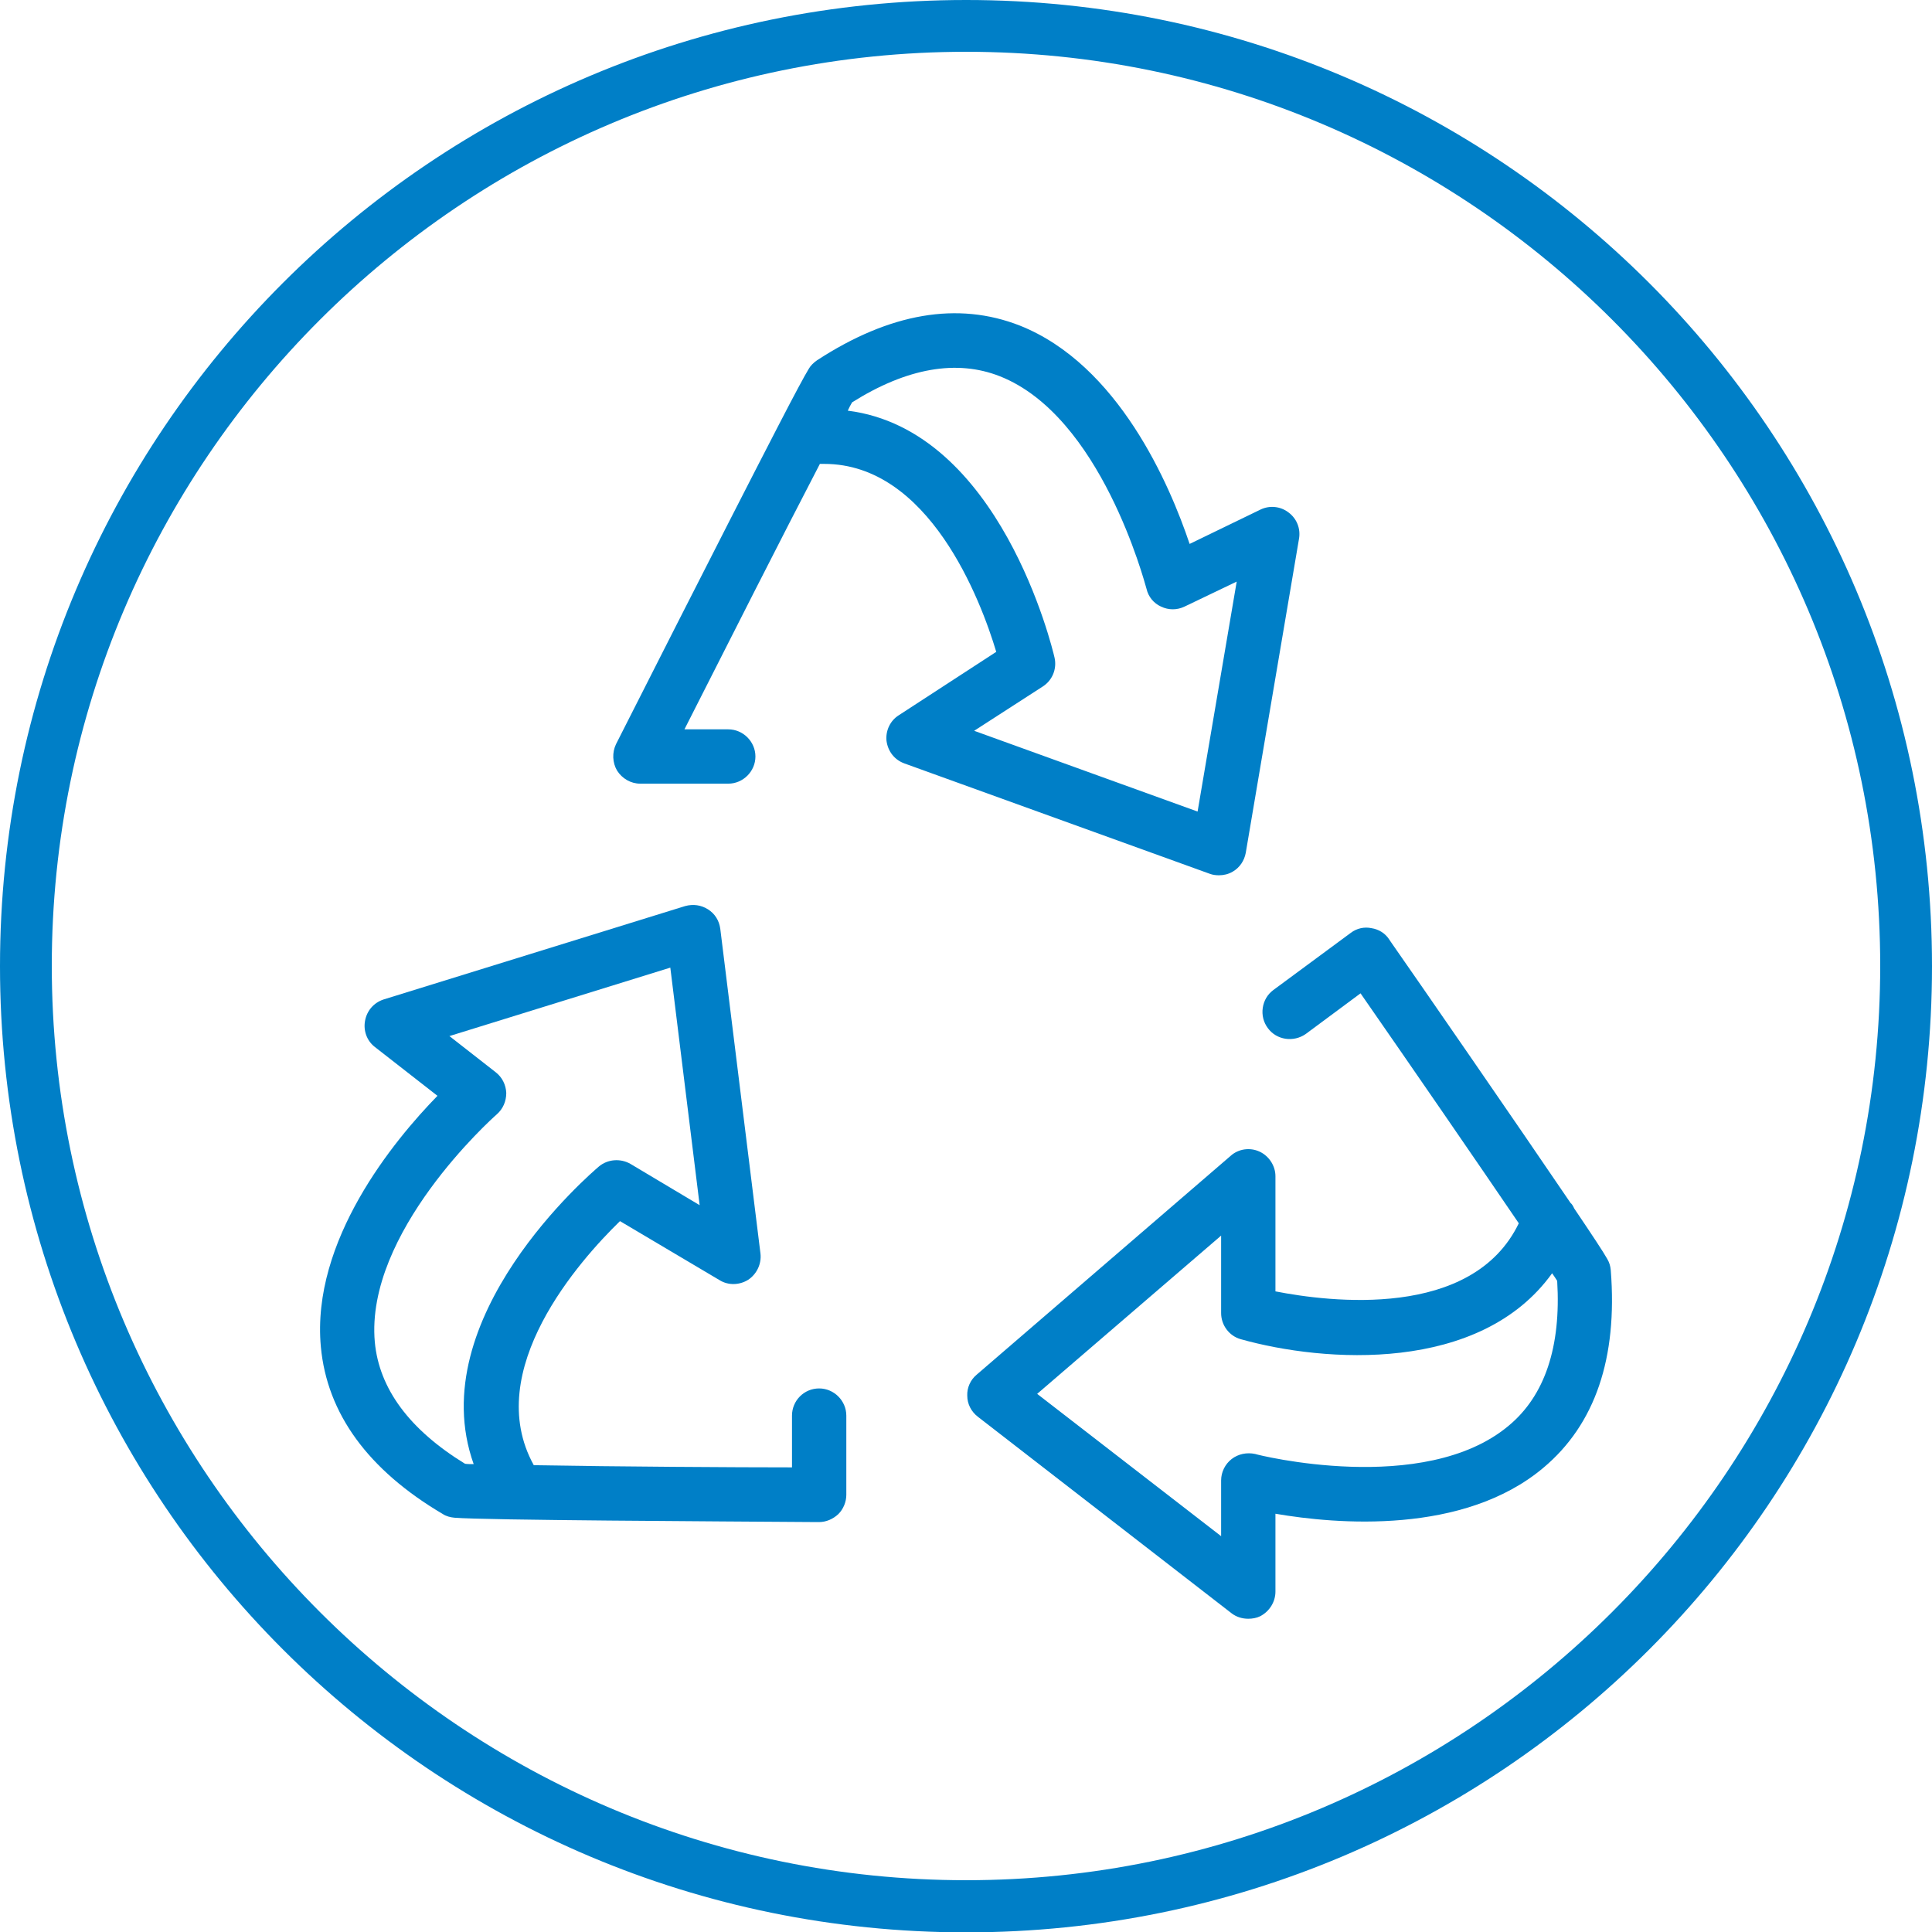
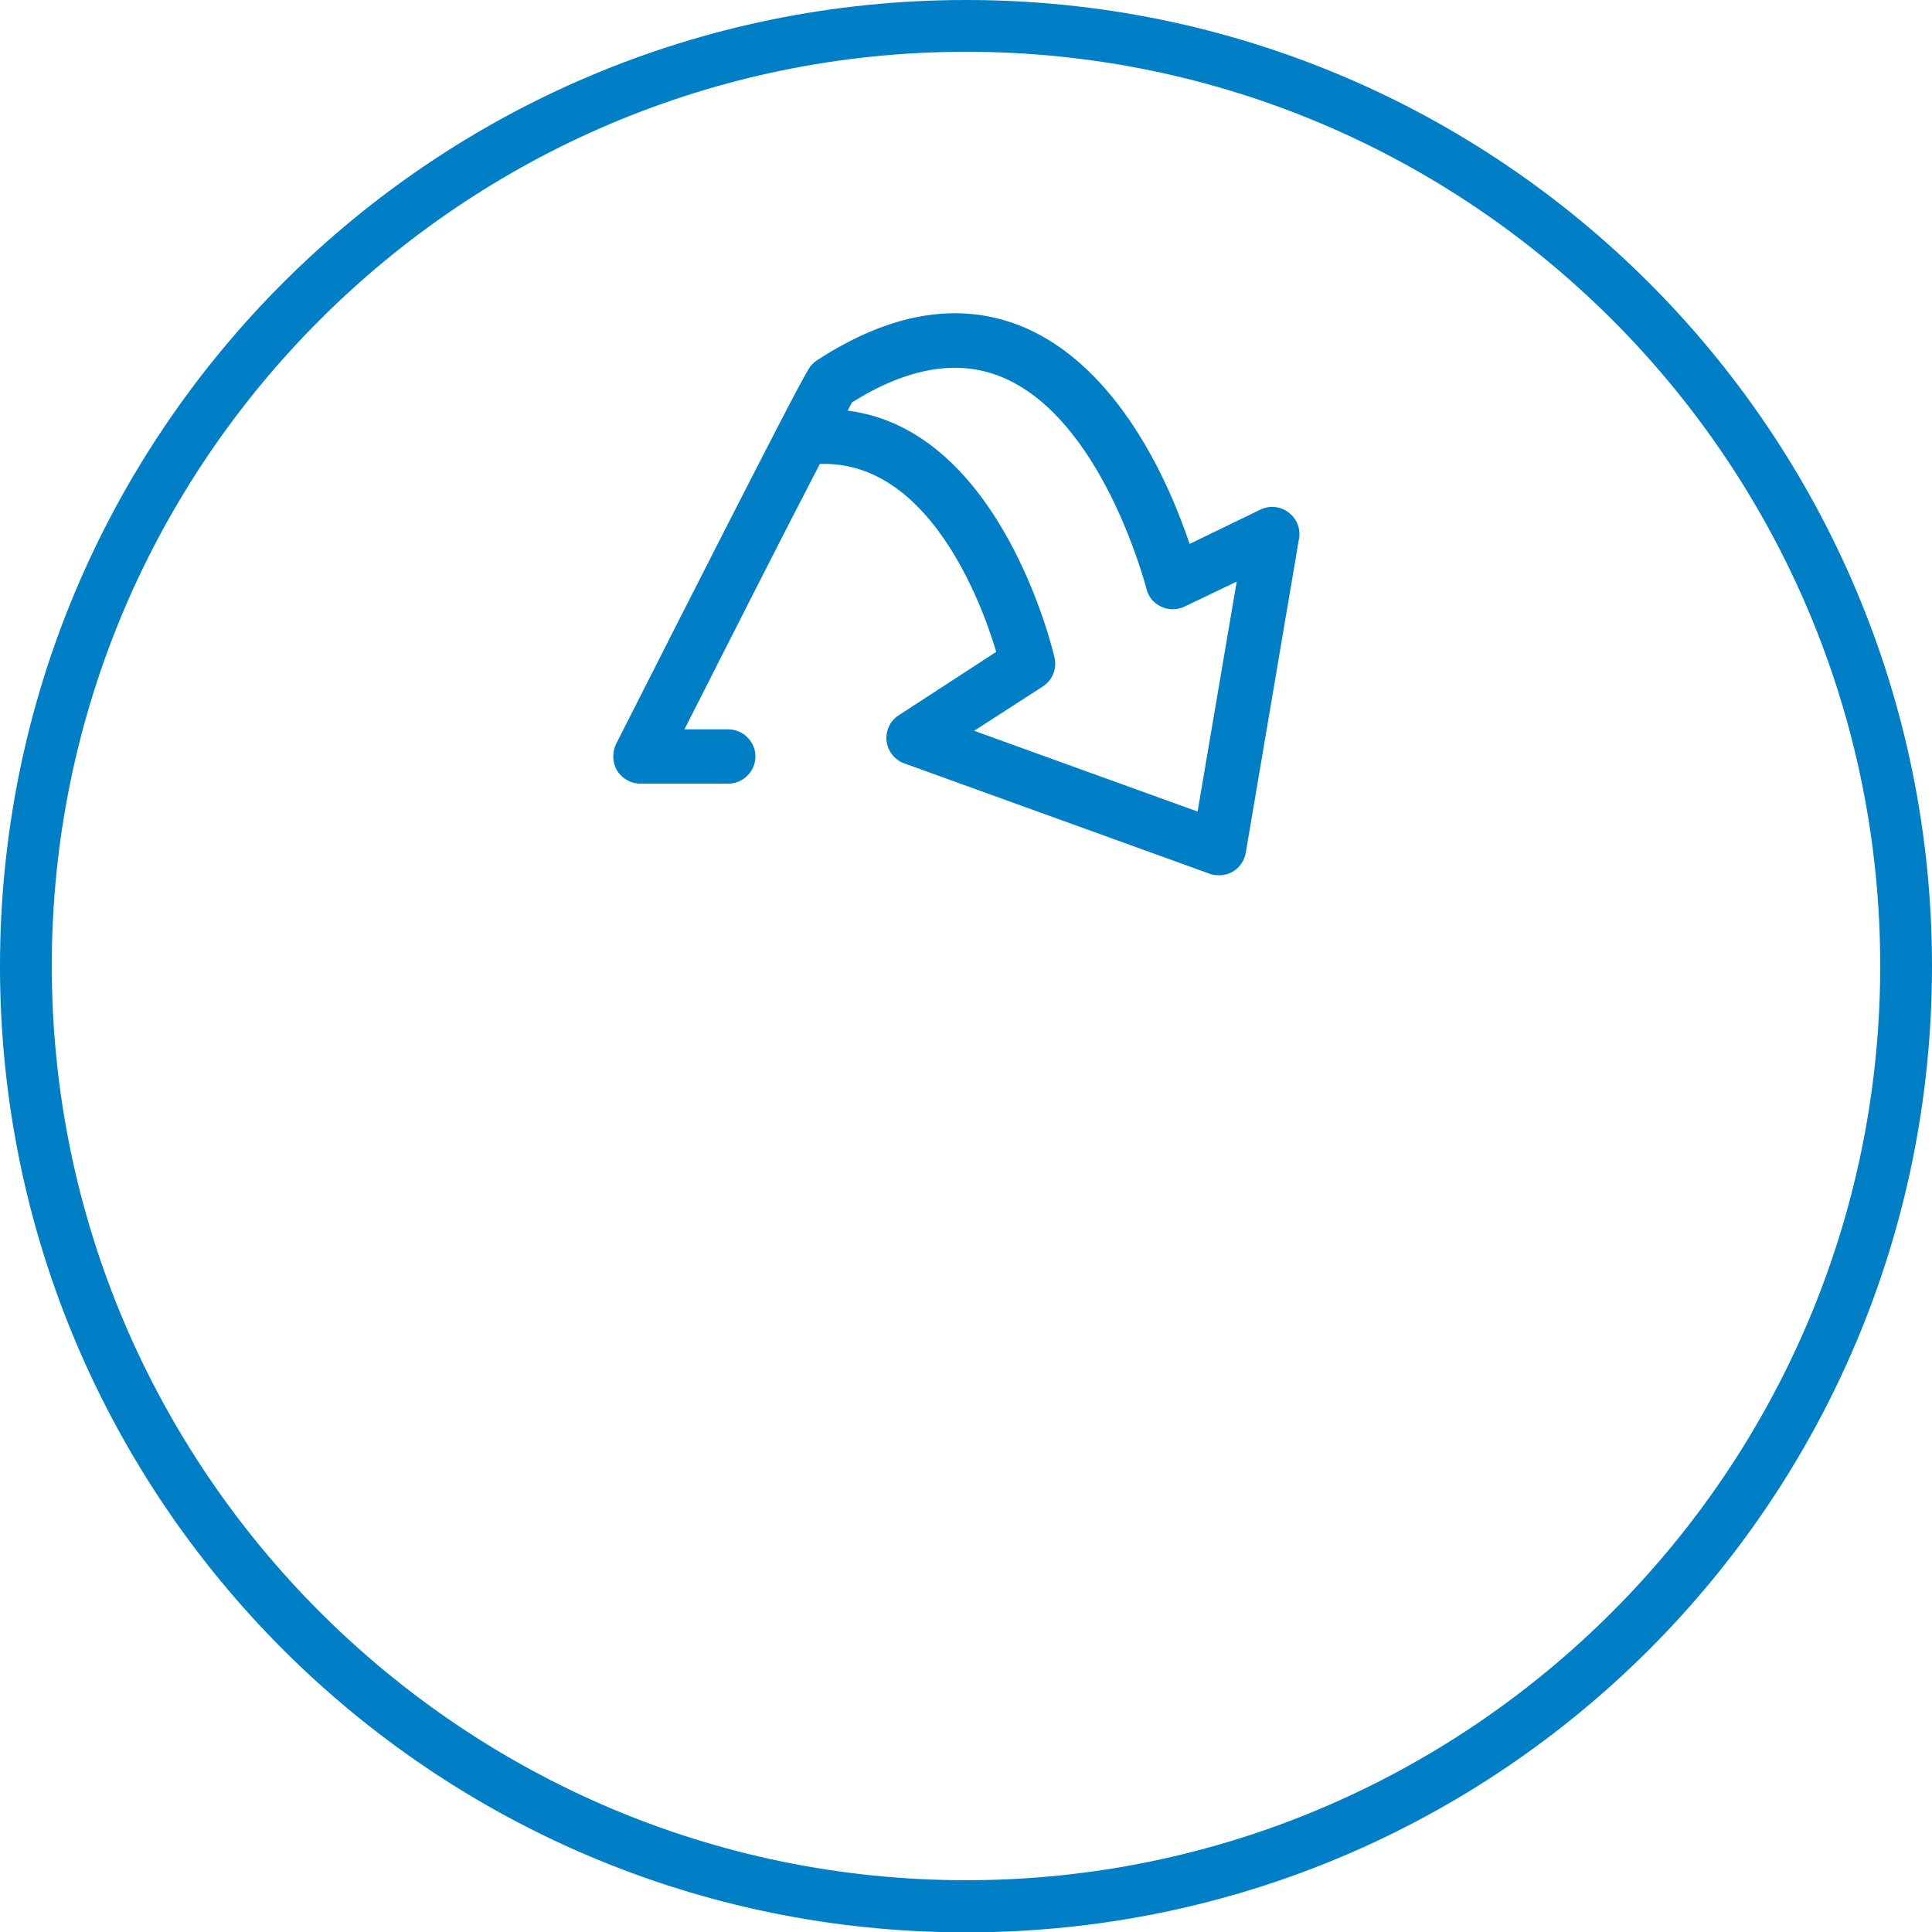
<svg xmlns="http://www.w3.org/2000/svg" id="_Шар_2" viewBox="0 0 53.35 53.35">
  <defs>
    <style>.cls-1{fill:#007fc7;stroke-width:0px;}</style>
  </defs>
  <g id="_Слой_1">
    <path class="cls-1" d="M26.68,51.92c-13.92,0-25.25-11.33-25.25-25.25S12.76,1.43,26.68,1.43s25.24,11.32,25.24,25.24-11.33,25.25-25.24,25.25M26.68,0C11.94,0,0,11.94,0,26.68s11.94,26.68,26.68,26.68,26.67-11.94,26.67-26.68S41.41,0,26.68,0" />
-     <path class="cls-1" d="M22.62,38.34c-.42,0-.75.34-.75.75v1.43c-1.5,0-4.88-.02-7.13-.06-1.45-2.62,1.28-5.67,2.38-6.74l2.75,1.63c.24.15.55.14.79-.01.24-.16.37-.44.34-.72l-1.11-8.97c-.03-.23-.15-.42-.34-.54s-.41-.15-.63-.09l-8.33,2.58c-.27.09-.46.31-.51.59-.05.27.05.55.27.72l1.73,1.35c-1.2,1.23-3.49,4-3.22,6.93.17,1.84,1.3,3.4,3.37,4.62.09.06.21.09.32.1.85.07,7.25.1,9.95.12h.12c.19,0,.38-.08.53-.22.14-.14.22-.34.22-.53v-2.19c0-.41-.34-.75-.75-.75ZM13.72,30.77c.17-.15.26-.36.26-.59-.01-.22-.11-.43-.29-.57l-1.28-1,6.1-1.89.81,6.56-1.91-1.14c-.28-.16-.63-.13-.87.07-.21.18-4.9,4.18-3.46,8.22-.09,0-.17,0-.24-.01-1.53-.94-2.37-2.07-2.49-3.36-.27-3.02,3.22-6.16,3.37-6.29Z" />
-     <path class="cls-1" d="M44.48,35.08c-.01-.12-.04-.22-.1-.32-.1-.18-.41-.65-.91-1.39-.03-.07-.07-.13-.1-.15-1.5-2.21-4.18-6.09-4.97-7.22l-.04-.06c-.11-.17-.29-.28-.49-.31-.19-.04-.4,0-.57.13l-2.14,1.58c-.16.12-.26.29-.29.49-.03.2.02.4.14.56.24.33.71.4,1.05.16l1.51-1.12c1.39,2,3.22,4.66,4.37,6.35-1.29,2.67-5.24,2.17-6.72,1.88v-3.18c0-.29-.18-.56-.44-.68s-.58-.08-.8.12l-7.01,6.04c-.17.14-.27.36-.26.58,0,.23.11.44.29.58l7.01,5.43c.13.1.29.15.46.15.11,0,.23-.02.33-.07.25-.13.42-.39.42-.68v-2.15c1.68.29,5.19.59,7.4-1.27,1.43-1.2,2.05-3.03,1.86-5.45ZM34.66,40.15c-.23-.05-.47,0-.65.14-.18.14-.29.36-.29.59v1.54l-5.08-3.93,5.08-4.37v2.14c0,.33.22.63.54.72,2.31.65,6.61.95,8.6-1.82.06.08.1.15.14.21.11,1.82-.34,3.17-1.34,4-2.34,1.96-6.96.8-7,.78Z" />
    <path class="cls-1" d="M35.58,14.15c-.22-.17-.52-.2-.77-.08l-1.96.95c-.55-1.64-1.97-4.95-4.69-6.03-1.71-.67-3.59-.35-5.6.96-.1.07-.18.15-.23.24-.11.18-.38.68-.85,1.59-1.51,2.92-4.44,8.71-4.47,8.77-.11.23-.1.51.03.73.14.22.38.36.64.36h2.43c.41,0,.75-.34.75-.75s-.34-.75-.75-.75h-1.21c1.16-2.29,2.72-5.37,3.74-7.33h.12c2.89,0,4.32,3.75,4.75,5.19l-2.69,1.75c-.24.15-.37.43-.34.71.04.29.22.52.49.62l8.44,3.05c.08.03.17.04.25.04.13,0,.26-.03.38-.1.19-.11.32-.3.36-.52l1.47-8.67c.05-.28-.06-.56-.29-.73ZM28.79,18.96c.27-.17.4-.49.33-.8-.06-.26-1.5-6.29-5.71-6.82.04-.09.08-.16.12-.23,1.51-.95,2.89-1.19,4.08-.72,2.79,1.1,3.99,5.67,4.05,5.87.05.22.2.4.4.49.21.1.44.1.65,0l1.44-.69-1.08,6.35-6.17-2.23,1.89-1.22Z" />
  </g>
</svg>